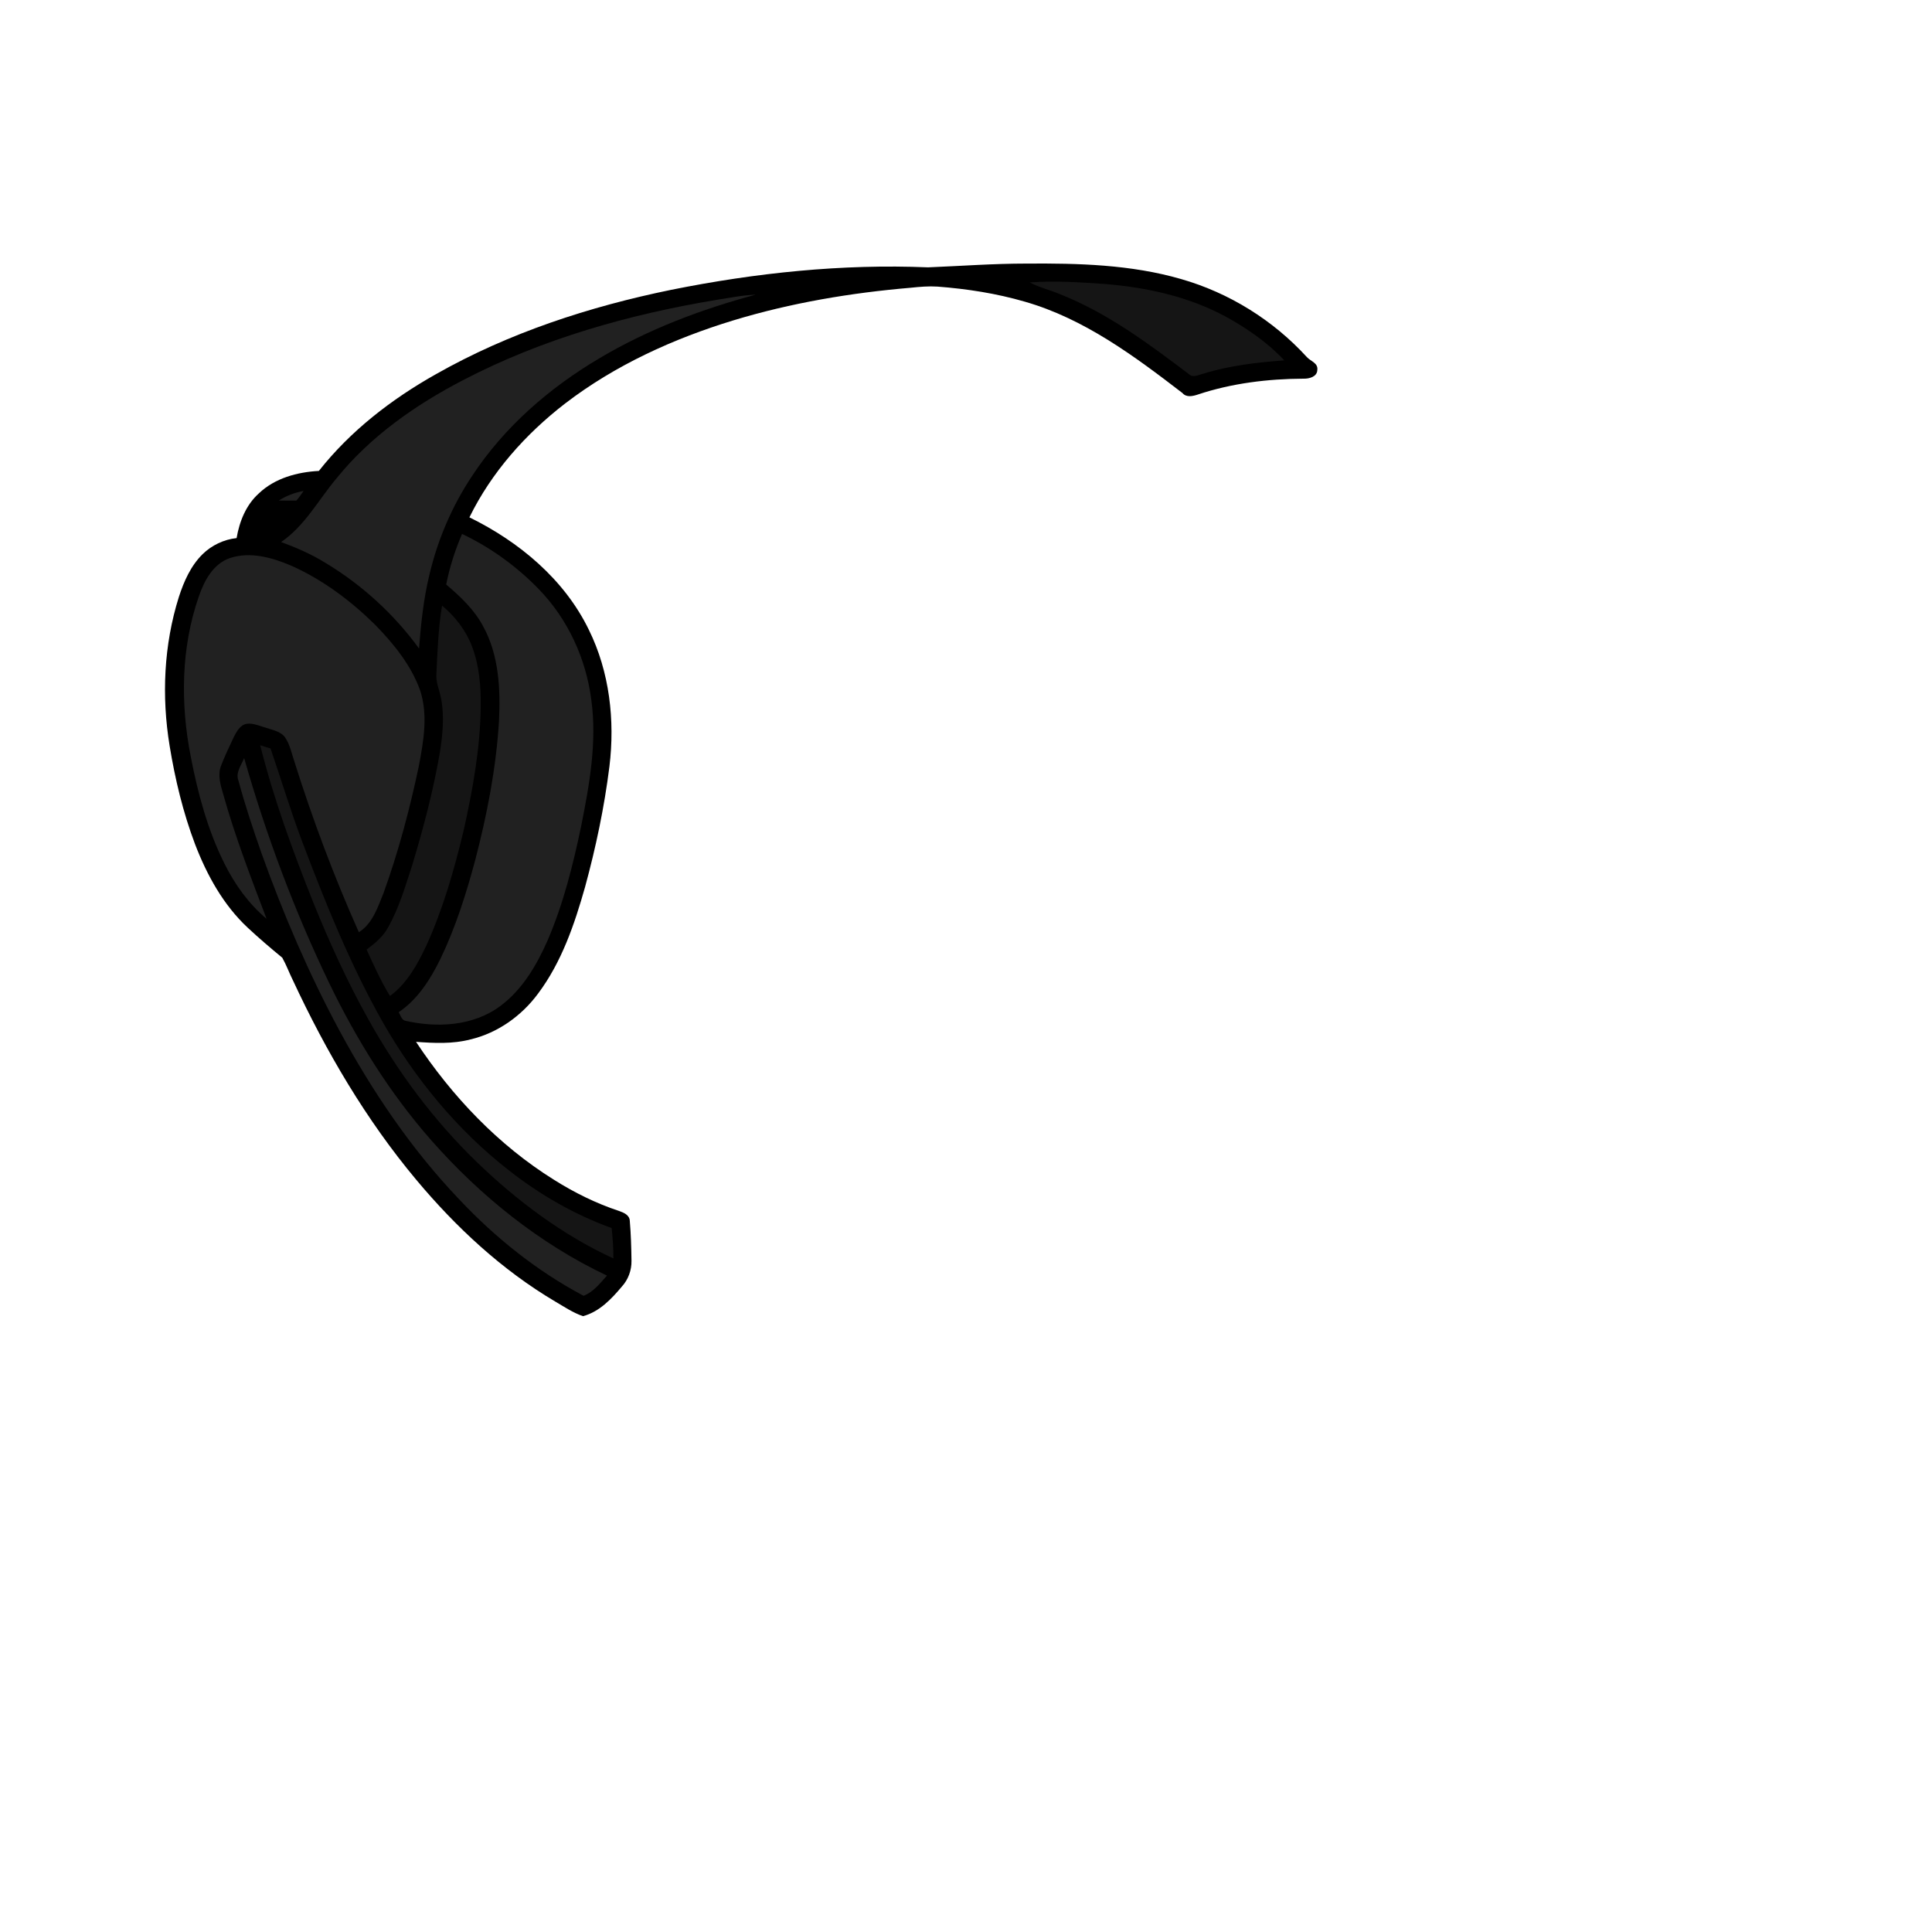
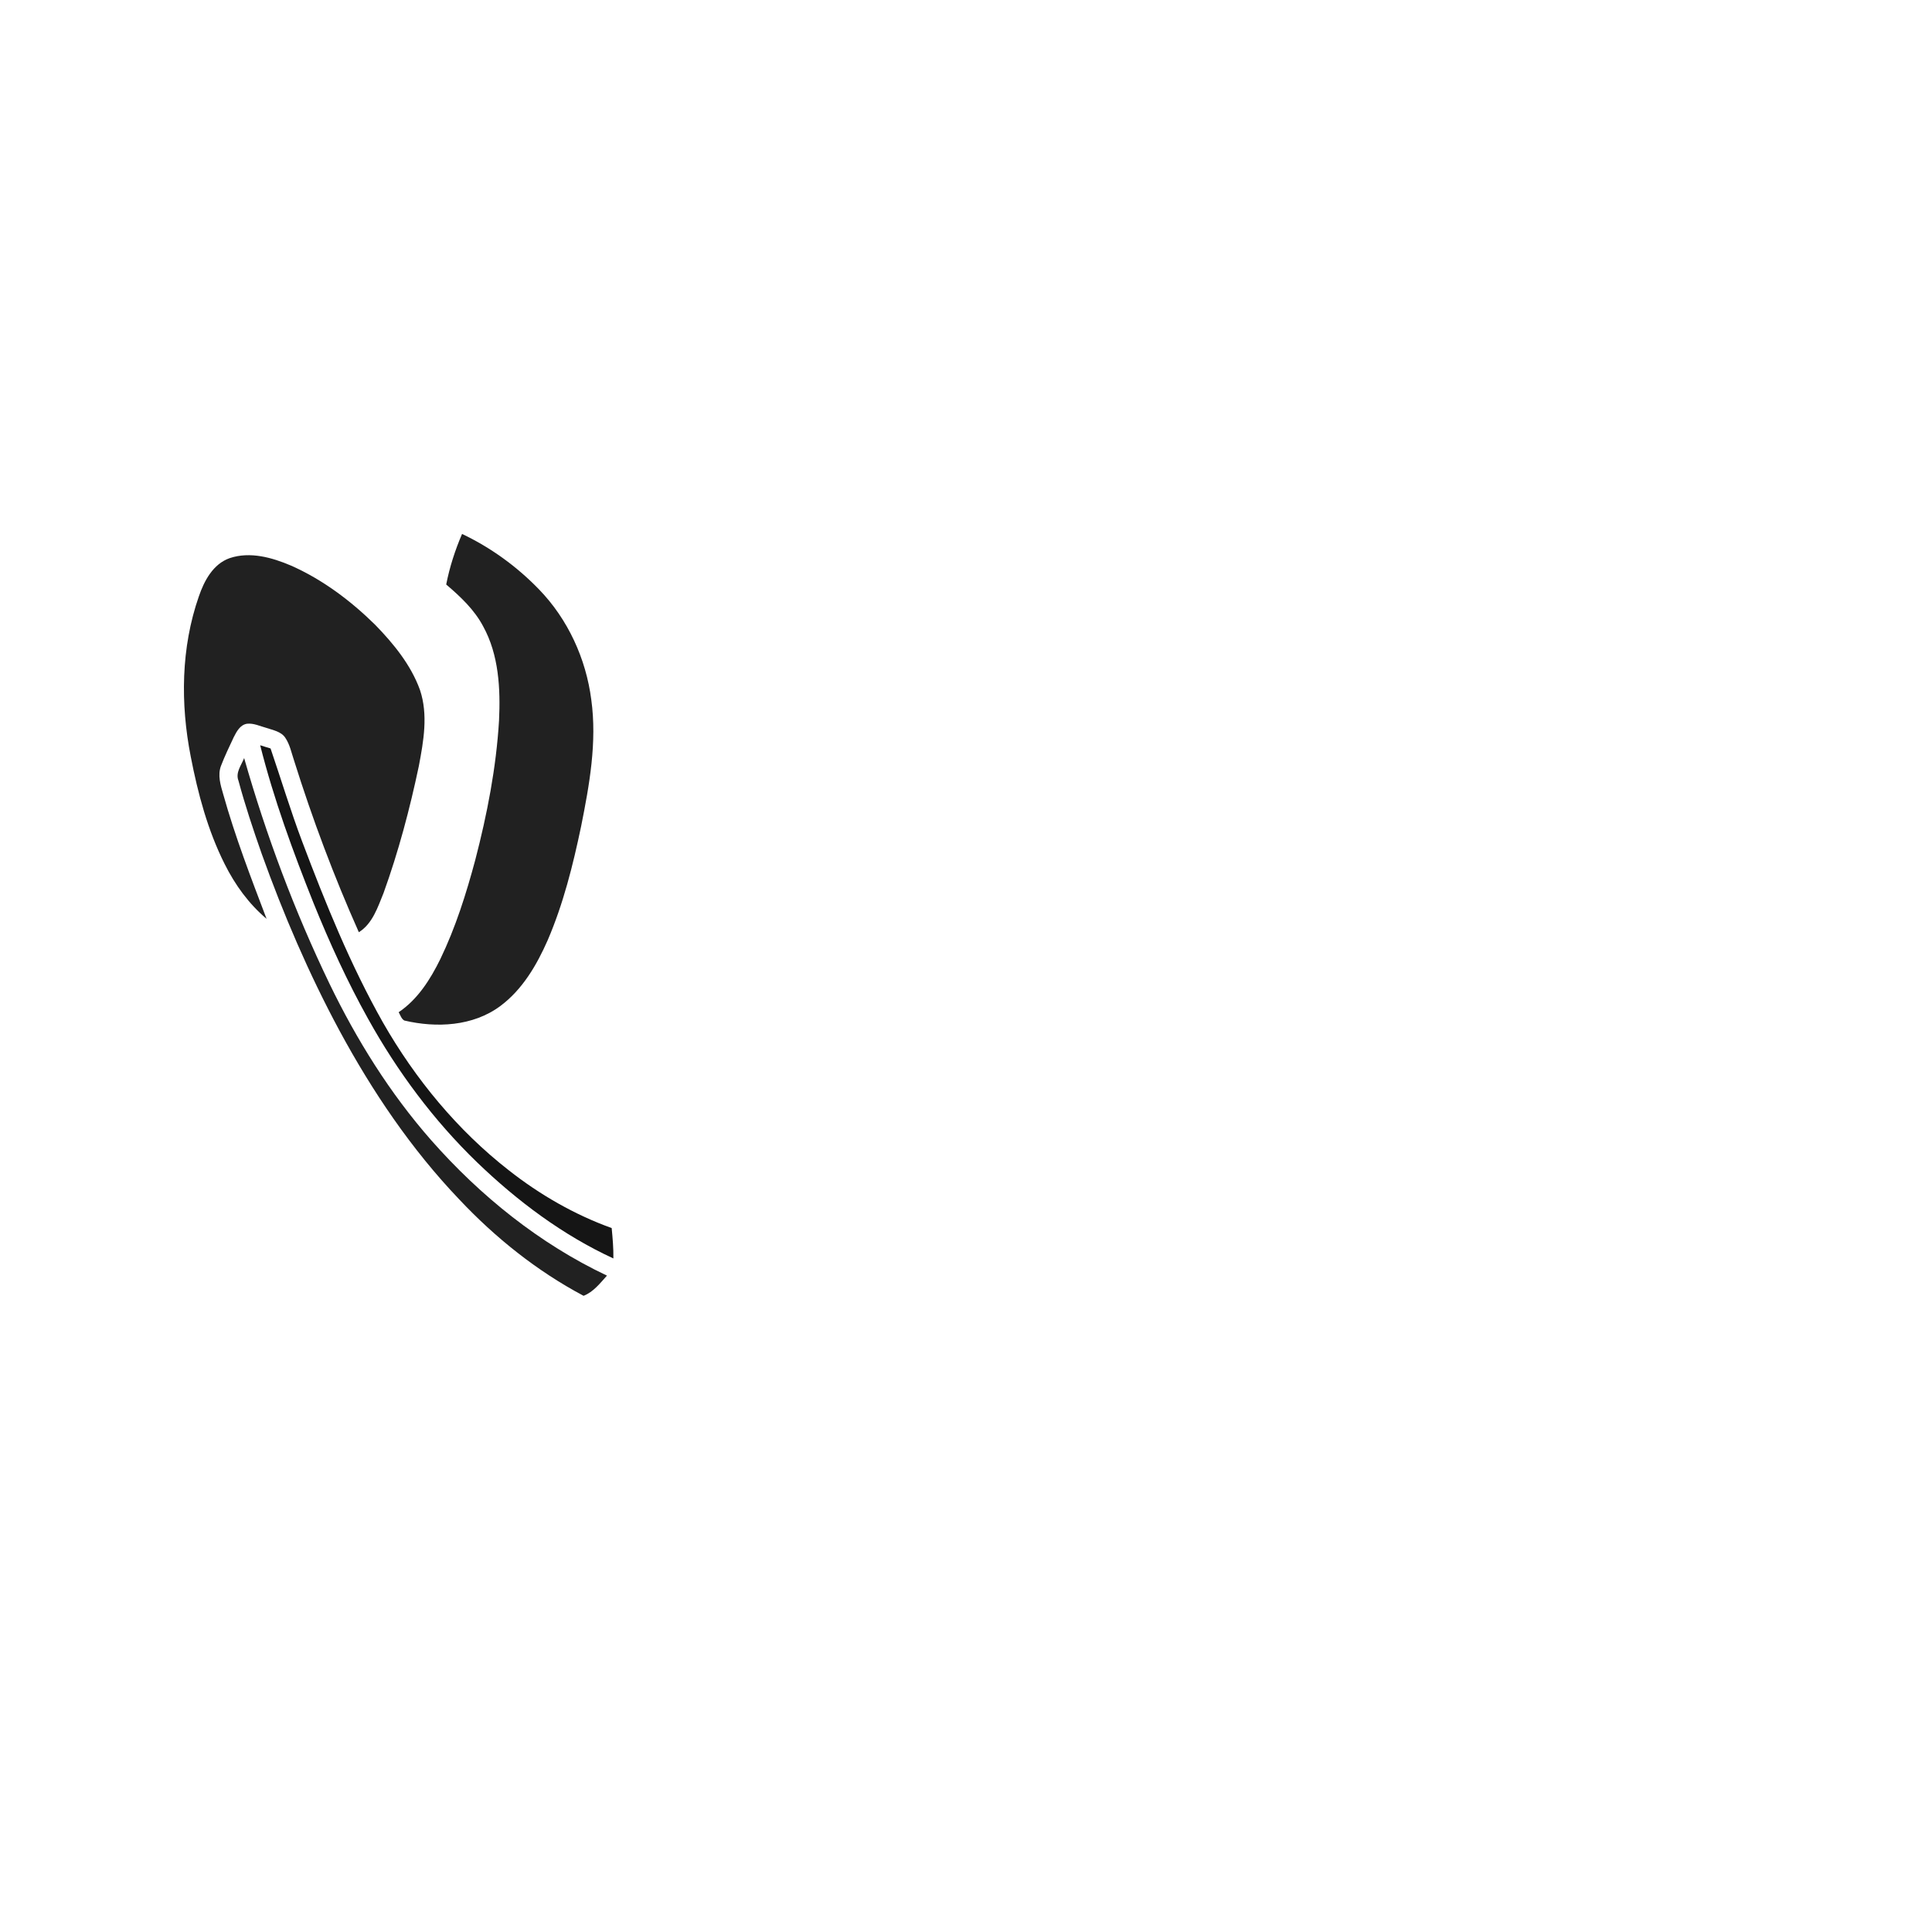
<svg xmlns="http://www.w3.org/2000/svg" version="1.1" x="0px" y="0px" viewBox="0 0 1024 1024" style="enable-background:new 0 0 1024 1024;" xml:space="preserve">
  <style type="text/css">
	.st0{fill:#212121;}
	.st1{fill:#151515;}
</style>
-   <path d="M692.7,189.3c-17.9-19.6-41.2-34.1-66.7-41.4c-26.6-7.7-54.5-8.4-82-8.2c-17.4,0-34.8,1.3-52.1,2  c-45.6-1.9-91.3,2.9-136.1,11.9c-43.4,8.9-86.1,22.8-124.7,44.7c-23.5,13.2-45.3,30-62.1,51.3c-11.4,0.6-23.3,3.8-31.8,11.9  c-6.8,6.1-10.3,14.9-11.8,23.7c-6.7,0.7-13.2,3.8-18,8.5c-6.3,6.2-9.9,14.4-12.6,22.7c-8,25.4-9.2,52.7-4.9,78.9  c2.9,17.7,7.1,35.3,13.5,52.2c6.3,16.4,15,32.2,28,44.3c5.9,5.5,12,10.7,18.2,15.8c2.2,3.9,3.7,8.1,5.7,12.1  c17.5,37.6,38.7,73.8,65.4,105.7c21,25.1,45.3,47.7,73.5,64.4c4.8,2.8,9.5,6,14.8,7.8c8.6-2.3,15-9,20.6-15.7  c3.4-3.7,5.2-8.7,5.1-13.7c-0.1-7-0.3-14.1-0.9-21.1c-0.1-3.1-3.2-4.4-5.8-5.3c-12.1-4-23.6-9.7-34.4-16.5  c-29.5-18.4-54-44.2-73.1-73.1c9.6,0.7,19.4,1.2,28.9-1.3c14.4-3.4,27.1-12.5,35.8-24.3c12.5-16.7,19.3-36.7,24.9-56.5  c5.7-20.9,10.2-42.2,12.9-63.8c3-24.5,0.1-50.2-10.9-72.5c-13-26.8-37-46.7-63.3-59.6c11.7-23.9,29.8-44.2,50.8-60.4  c26.5-20.3,57.3-34.3,89.1-44c30.6-9.3,62.3-14.6,94.1-17.3c4.7-0.5,9.4-0.9,14.1-0.6c15.6,1.2,31.2,3.6,46.3,8  c31.4,9,58,28.8,83.5,48.4c2.1,2.5,5.5,1.7,8.2,0.8c18-6,37.1-8.3,56-8.4c3,0.1,7.2-1,7.3-4.6C698.7,192.4,694.7,191.5,692.7,189.3z  " />
-   <path class="st0" d="M380,158.9c6.8-1,13.6-2.5,20.5-2.7c-28.8,7.7-57.1,18.4-82.8,33.7c-26.6,15.7-50.5,36.5-67.5,62.4  c-10.6,15.9-18.2,33.7-22.6,52.3c-3.1,12.8-4.5,26-5.5,39.1c-13.3-18.2-30.2-33.7-49.5-45.3c-7.4-4.6-15.4-8.1-23.6-11.1  c12.6-8.6,19.8-22.4,29.4-33.8c17.9-22.2,41.8-38.9,67-52C287.4,179.6,333.5,166.6,380,158.9z" />
-   <path class="st0" d="M147.8,265.3c4-2.6,8.4-4.2,13.1-5.1c-1.2,1.8-2.4,3.5-3.8,5.1C154,265.3,150.9,265.4,147.8,265.3z" />
  <path class="st0" d="M244.9,283c15.2,7.2,29.1,17.3,40.8,29.4c15.3,15.8,24.9,36.7,27.7,58.5c3.1,22.5-1,45.1-5.4,67.1  c-4.3,20.5-9.4,41-17.7,60.3c-5.8,13.2-13.4,26.2-25.1,34.9c-14.5,10.8-33.9,11.7-50.9,7.7c-1.6-0.9-2.1-2.9-3-4.4  c10.1-6.8,16.8-17.4,22.1-28.2c8.1-16.8,13.7-34.6,18.5-52.5c6.3-24.2,11.1-48.9,12.6-73.9c0.8-16.9-0.1-34.8-8.4-49.9  c-4.7-8.9-12.1-15.8-19.6-22.2C238.3,300.6,241.2,291.6,244.9,283z" />
  <path class="st0" d="M121.8,295.8c10.8-3.6,22.4-0.3,32.5,4c16.7,7.4,31.6,18.6,44.6,31.4c9.7,10,18.9,21.2,23.7,34.5  c4.4,13.1,1.9,27.1-0.6,40.3c-4.8,22.8-10.8,45.4-18.7,67.3c-3.1,7.6-5.8,16.2-13.1,20.8c-13.2-29.6-24.6-60-34.3-90.9  c-1.4-4.1-2.2-8.5-4.7-12.2c-2.2-3.3-6.5-4-10-5.2c-3.4-0.9-6.7-2.6-10.3-2.2c-3.7,0.6-5.5,4.2-7,7.1c-2.4,5.1-4.8,10.1-6.8,15.3  c-1.8,4.9-0.2,10.1,1.2,14.9c6.3,22.5,14.7,44.3,23,66.1c-9.4-7.9-16.7-18-22.2-29c-9-17.9-14.2-37.4-18-57  c-5.5-28-5.2-57.7,4.3-84.9C108.2,307.9,112.9,298.9,121.8,295.8z" />
  <path class="st0" d="M129.4,401.8c11.7,41,26.7,81.1,45.2,119.5c14.4,29.8,32.1,58.2,54,83.1c26,29.5,57.4,54.8,93.1,71.7  c-3.6,4-7.2,8.7-12.4,10.7c-24.7-13.1-46.8-30.8-65.9-51.1c-25.4-26.6-46.1-57.3-63.5-89.5c-16.2-30.1-29.7-61.6-41.2-93.7  c-4.5-12.8-8.8-25.7-12.3-38.7C124.7,409.5,127.9,405.6,129.4,401.8z" />
-   <path class="st1" d="M545.8,149.7c13.2-1,26.4-0.1,39.6,0.8c22.3,1.8,44.8,6.7,64.6,17.5c11.2,6.2,21.9,13.6,30.7,23  c-14.4,1.1-28.9,2.7-42.7,7c-2.6,0.6-5.7,2.5-8,0.2c-21.4-16.2-43.3-32.5-68.5-42.4C556.2,153.6,550.7,152.3,545.8,149.7z" />
-   <path class="st1" d="M234.3,321c7,5.8,12.7,13.2,15.9,21.7c3.8,10,4.7,20.8,4.6,31.4c-0.2,22.2-4.2,44.2-9,65.8  c-5,20.9-10.9,41.6-19.8,61.2c-4.7,10-10.2,20.1-19.3,26.8c-4.8-7.8-8.6-16.3-12.4-24.6c4.3-3.2,8.7-6.8,11.3-11.6  c5.9-10.4,9.2-21.9,12.9-33.2c5.9-19.5,11.1-39.3,14.6-59.4c1.5-9.5,2.5-19.3,0.7-28.8c-0.8-4.4-2.9-8.6-2.5-13.2  C231.9,344.9,232.3,332.9,234.3,321z" />
  <path class="st1" d="M137.9,395c1.8,0.6,3.6,1.1,5.5,1.7c5.6,16.4,10.6,33,16.7,49.2c12.4,32.8,25.6,65.5,42.9,96.1  c17.1,29.9,39.5,57.1,66.7,78.3c16.4,12.9,34.8,23.5,54.5,30.6c0.5,5.3,1,10.7,0.9,16.1c-26.9-12.4-50.9-30.4-72.2-50.9  c-23-22.2-42.3-48.2-57.8-76.1c-11-19.7-20.4-40.3-28.9-61.3C155.3,451.4,145.1,423.6,137.9,395z" />
</svg>